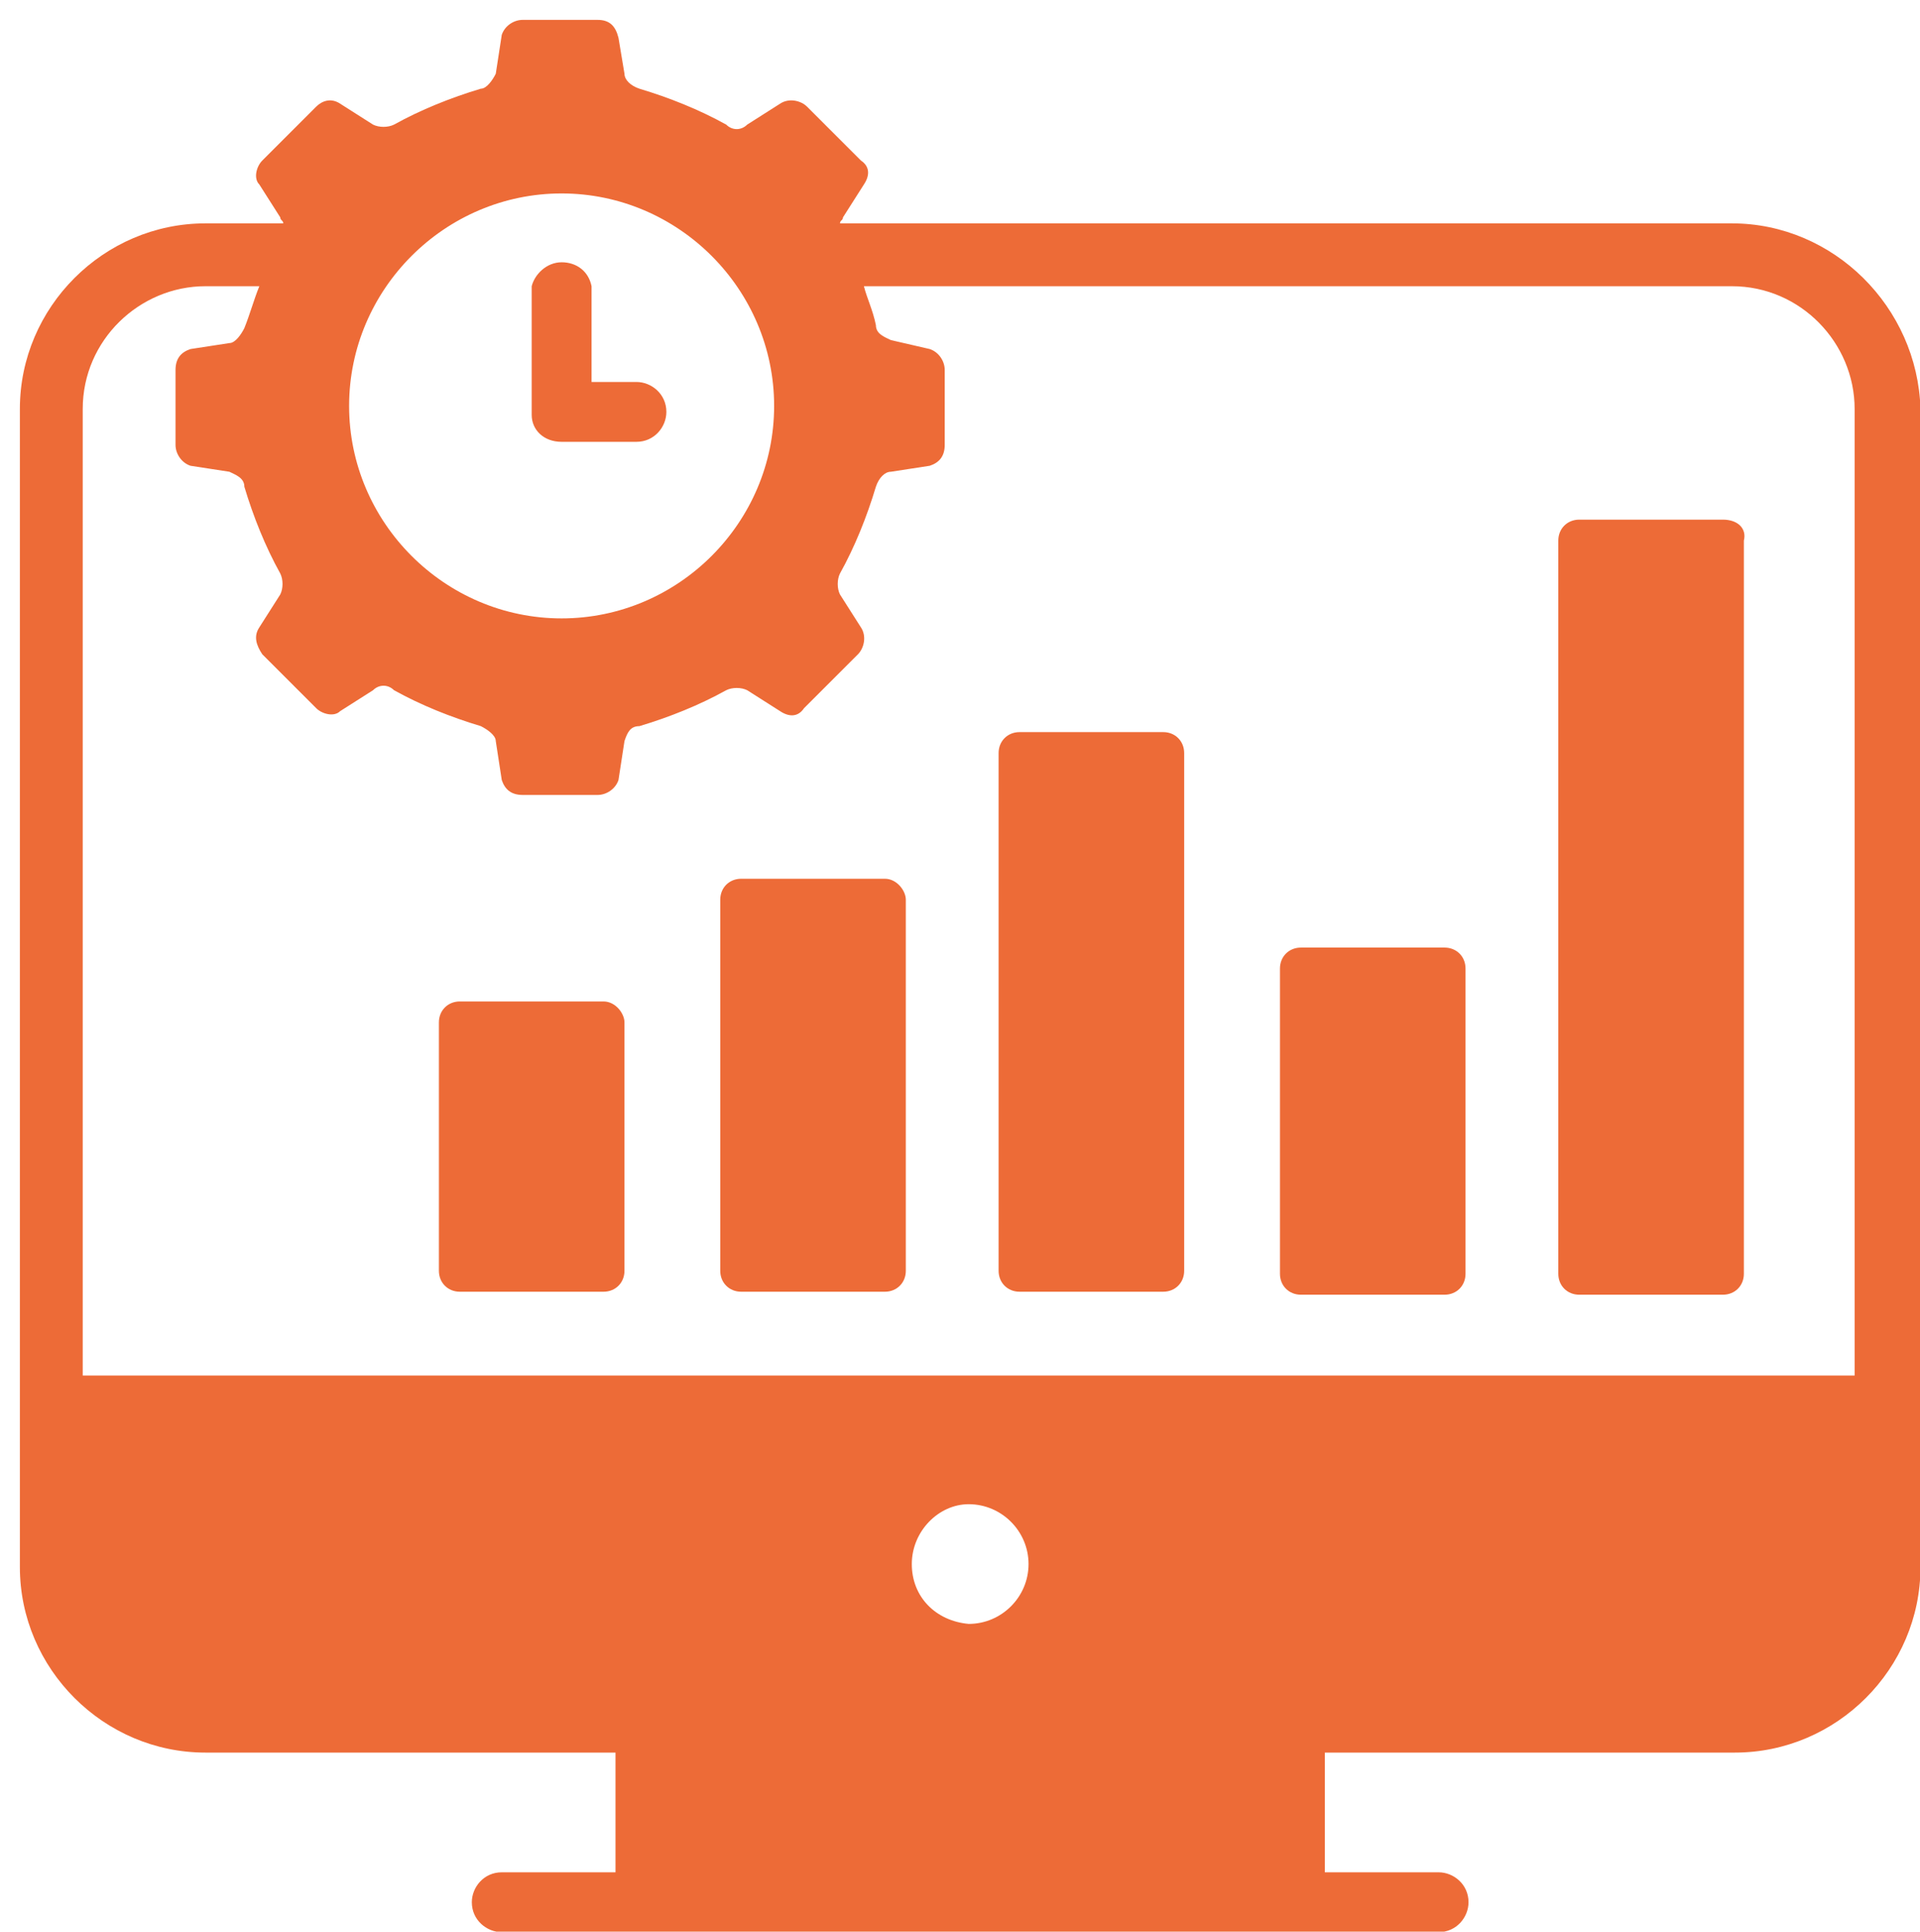
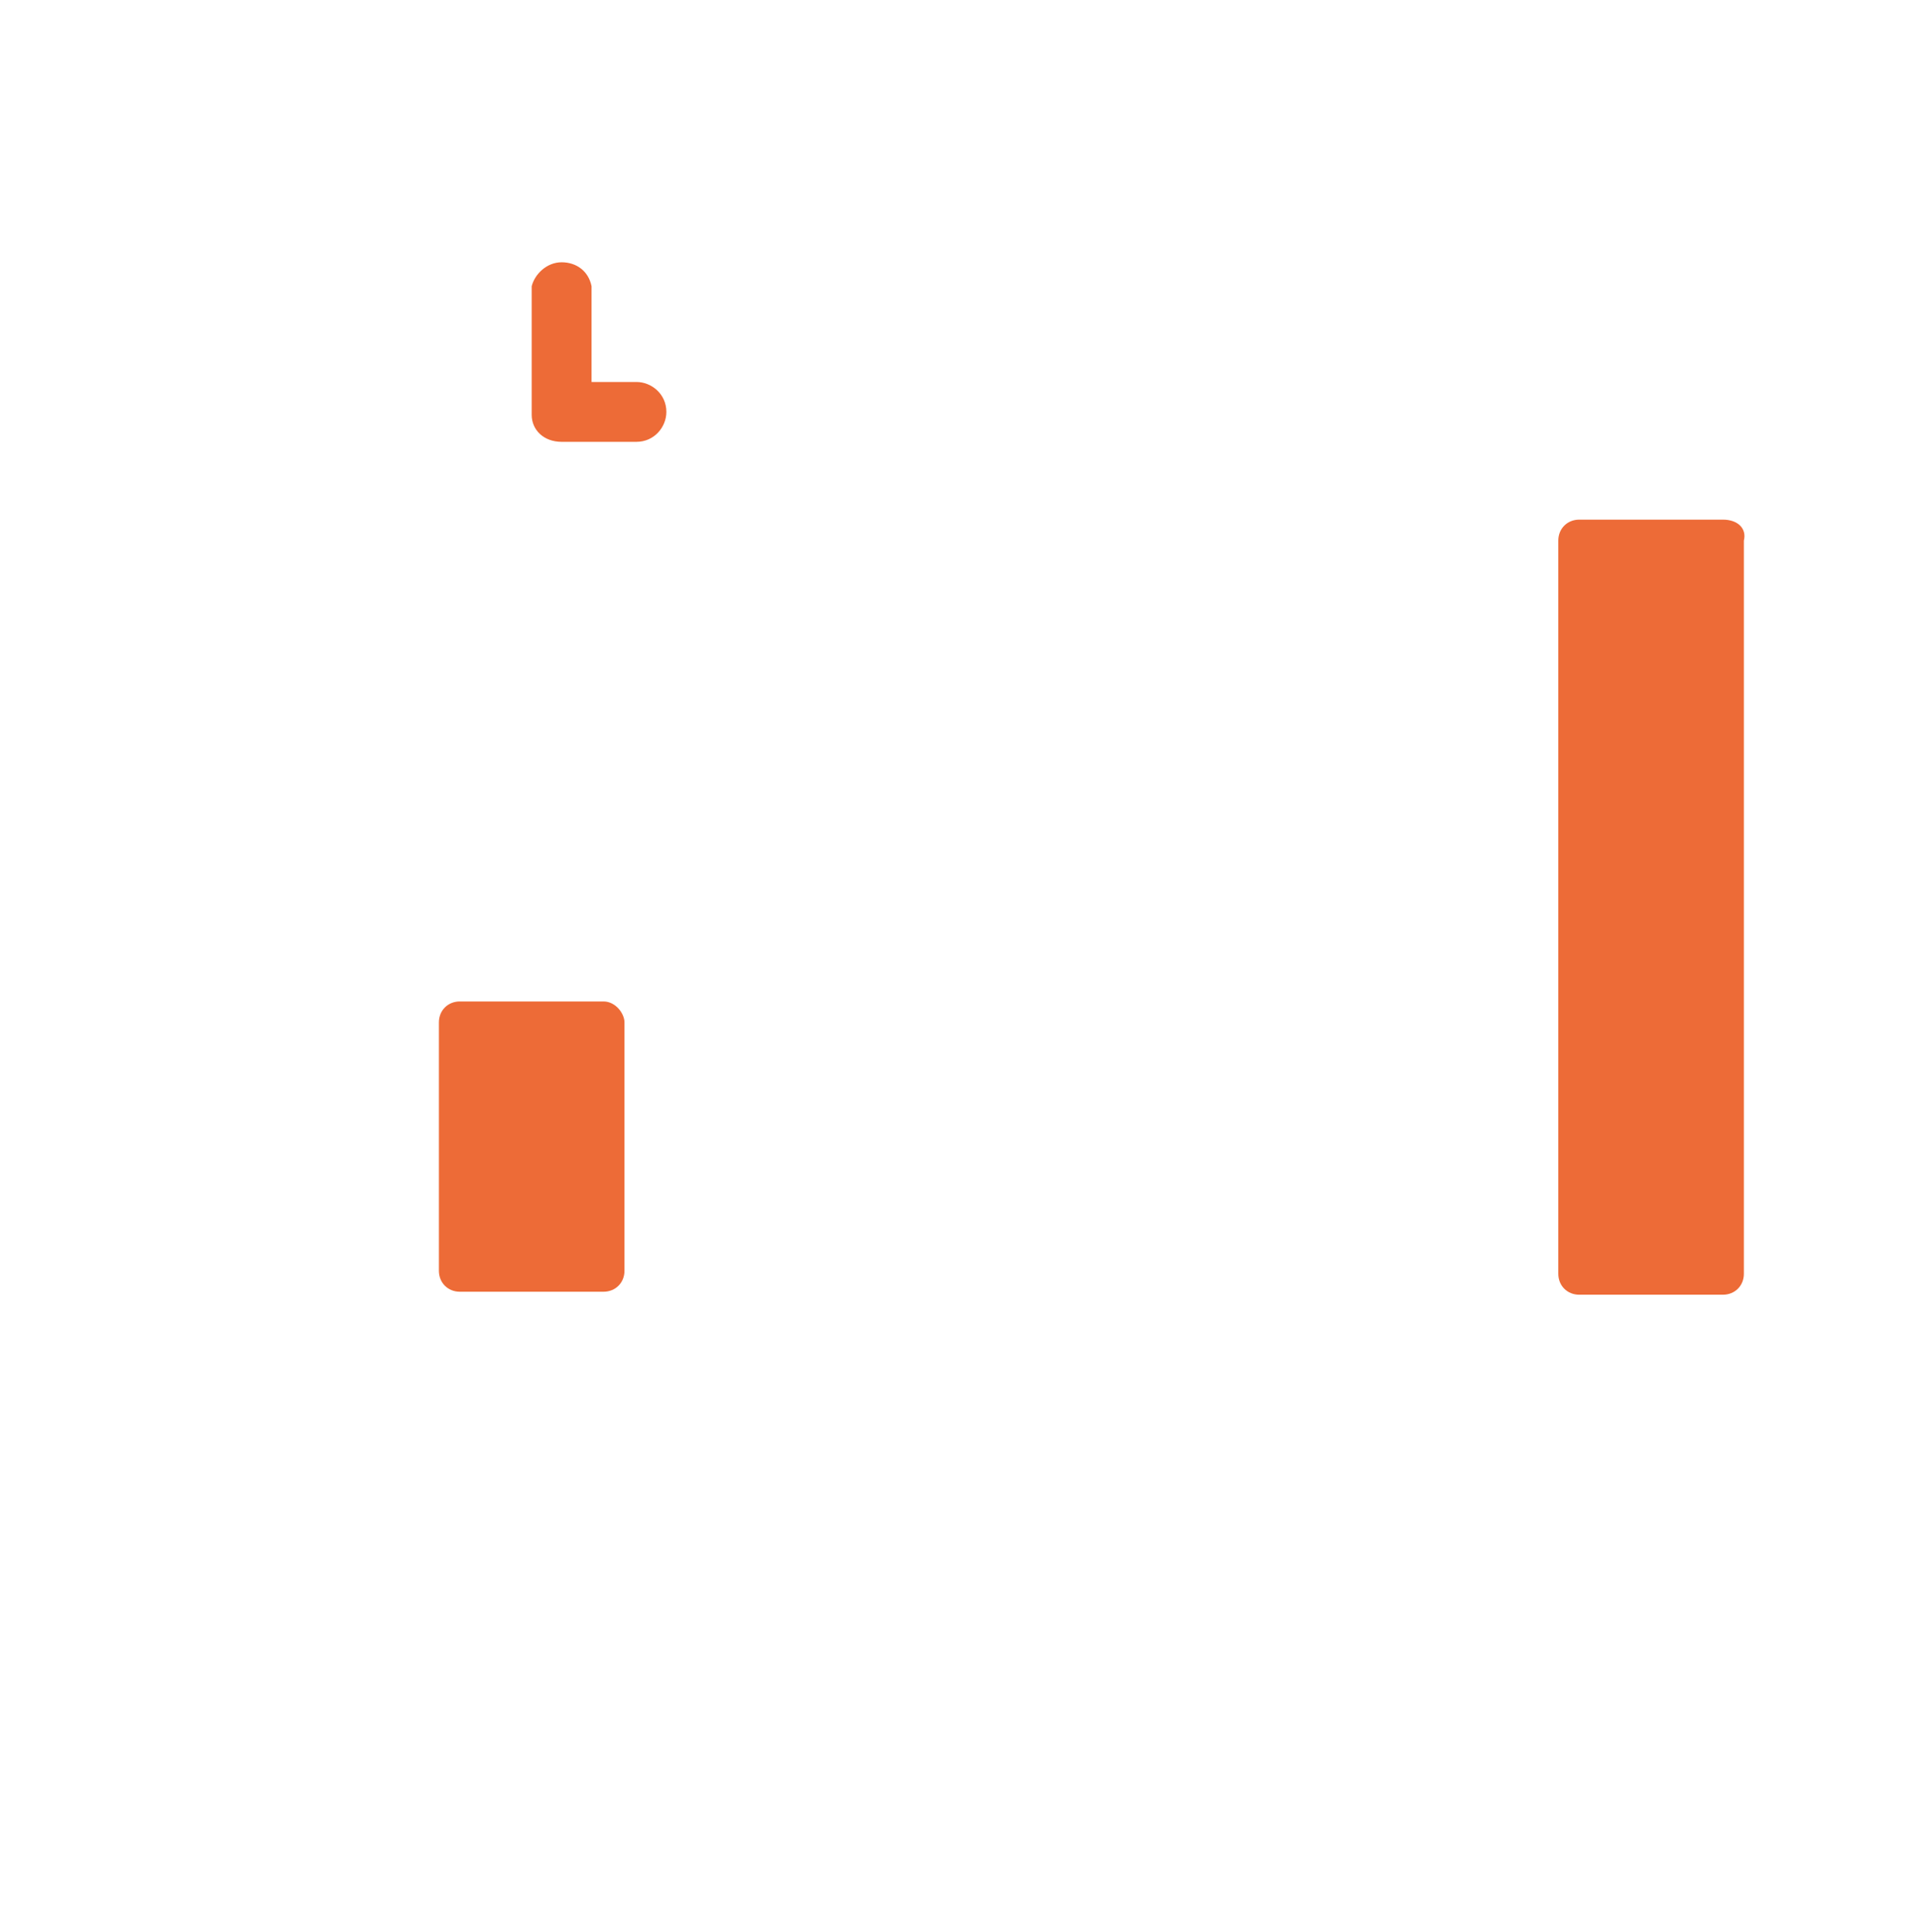
<svg xmlns="http://www.w3.org/2000/svg" width="483" height="486" viewBox="0 0 483 486" fill="none">
  <g clip-path="url(#clip0_1667_1669)">
-     <path d="M435.682 56.2H211.306C211.306 55.447 212.059 55.447 212.059 54.694L217.329 46.412C218.835 44.153 218.835 41.894 216.576 40.388L203.024 26.835C201.518 25.329 198.506 24.576 196.247 26.082L187.965 31.353C186.459 32.859 184.2 32.859 182.694 31.353C175.918 27.588 168.388 24.576 160.859 22.318C158.6 21.565 157.094 20.059 157.094 18.553L155.588 9.518C154.835 6.506 153.329 5 150.318 5H131.494C129.235 5 126.976 6.506 126.224 8.765L124.718 18.553C123.965 20.059 122.459 22.318 120.953 22.318C113.424 24.576 105.894 27.588 99.118 31.353C97.612 32.106 95.353 32.106 93.847 31.353L85.565 26.082C83.306 24.576 81.047 25.329 79.541 26.835L65.988 40.388C64.482 41.894 63.729 44.906 65.235 46.412L70.506 54.694C70.506 55.447 71.259 55.447 71.259 56.2H51.682C26.082 56.2 5 77.282 5 102.882V394.271C5 419.871 26.082 440.953 51.682 440.953H154.835V471.071H126.224C121.706 471.071 118.694 474.835 118.694 478.6C118.694 483.118 122.459 486.129 126.224 486.129H361.894C366.412 486.129 369.424 482.365 369.424 478.6C369.424 474.082 365.659 471.071 361.894 471.071H333.282V440.953H436.435C462.035 440.953 483.118 419.871 483.118 394.271V102.882C482.365 77.282 461.282 56.2 435.682 56.2ZM20.812 102.882C20.812 85.565 35.118 72.012 51.682 72.012H65.235C63.729 75.776 62.977 78.788 61.471 82.553C60.718 84.059 59.212 86.318 57.706 86.318L47.918 87.823C45.659 88.576 44.153 90.082 44.153 93.094V111.918C44.153 114.176 45.659 116.435 47.918 117.188L57.706 118.694C59.212 119.447 61.471 120.2 61.471 122.459C63.729 129.988 66.741 137.518 70.506 144.294C71.259 145.8 71.259 148.059 70.506 149.565L65.235 157.847C63.729 160.106 64.482 162.365 65.988 164.624L79.541 178.176C81.047 179.682 84.059 180.435 85.565 178.929L93.847 173.659C95.353 172.153 97.612 172.153 99.118 173.659C105.894 177.424 113.424 180.435 120.953 182.694C122.459 183.447 124.718 184.953 124.718 186.459L126.224 196.247C126.976 198.506 128.482 200.012 131.494 200.012H150.318C152.576 200.012 154.835 198.506 155.588 196.247L157.094 186.459C157.847 184.2 158.6 182.694 160.859 182.694C168.388 180.435 175.918 177.424 182.694 173.659C184.2 172.906 186.459 172.906 187.965 173.659L196.247 178.929C198.506 180.435 200.765 180.435 202.271 178.176L215.824 164.624C217.329 163.118 218.082 160.106 216.576 157.847L211.306 149.565C210.553 148.059 210.553 145.8 211.306 144.294C215.071 137.518 218.082 129.988 220.341 122.459C221.094 120.2 222.6 118.694 224.106 118.694L233.894 117.188C236.153 116.435 237.659 114.929 237.659 111.918V93.094C237.659 90.835 236.153 88.576 233.894 87.823L224.106 85.565C222.6 84.812 220.341 84.059 220.341 81.8C219.588 78.035 218.082 75.023 217.329 72.012H435.682C453 72.012 466.553 86.318 466.553 102.882V346.082H20.812V102.882ZM229.376 393.518C229.376 385.235 236.153 378.459 243.682 378.459C251.965 378.459 258.741 385.235 258.741 393.518C258.741 401.8 251.965 408.576 243.682 408.576C235.4 407.824 229.376 401.8 229.376 393.518ZM141.282 48.671C170.647 48.671 194.741 72.765 194.741 102.129C194.741 131.494 170.647 155.588 141.282 155.588C111.918 155.588 87.823 131.494 87.823 102.129C87.823 72.765 111.918 48.671 141.282 48.671Z" fill="#ED6B37" />
-     <path d="M292.623 184.199H256.482C253.47 184.199 251.211 186.458 251.211 189.47V319.729C251.211 322.74 253.47 324.999 256.482 324.999H292.623C295.634 324.999 297.893 322.74 297.893 319.729V189.47C297.893 186.458 295.634 184.199 292.623 184.199Z" fill="#ED6B37" />
    <path d="M151.822 251.965H115.681C112.669 251.965 110.41 254.224 110.41 257.235V319.73C110.41 322.741 112.669 325 115.681 325H151.822C154.834 325 157.093 322.741 157.093 319.73V257.235C157.093 254.977 154.834 251.965 151.822 251.965Z" fill="#ED6B37" />
-     <path d="M222.599 221.094H186.458C183.446 221.094 181.188 223.353 181.188 226.364V319.729C181.188 322.741 183.446 325 186.458 325H222.599C225.611 325 227.87 322.741 227.87 319.729V226.364C227.87 224.106 225.611 221.094 222.599 221.094Z" fill="#ED6B37" />
    <path d="M433.423 130.74H397.282C394.271 130.74 392.012 132.999 392.012 136.011V320.481C392.012 323.493 394.271 325.752 397.282 325.752H433.423C436.435 325.752 438.694 323.493 438.694 320.481V136.011C439.447 132.999 437.188 130.74 433.423 130.74Z" fill="#ED6B37" />
-     <path d="M363.4 238.412H327.259C324.247 238.412 321.988 240.671 321.988 243.683V320.483C321.988 323.494 324.247 325.753 327.259 325.753H363.4C366.412 325.753 368.671 323.494 368.671 320.483V243.683C368.671 240.671 366.412 238.412 363.4 238.412Z" fill="#ED6B37" />
    <path d="M141.283 111.165H160.107C164.624 111.165 167.636 107.4 167.636 103.635C167.636 99.118 163.872 96.106 160.107 96.106H148.813C148.813 71.259 148.813 73.518 148.813 72.012C148.06 68.247 145.048 65.988 141.283 65.988C137.519 65.988 134.507 69 133.754 72.012V104.388C133.754 108.153 136.766 111.165 141.283 111.165Z" fill="#ED6B37" />
  </g>
  <defs>
    <clipPath id="clip0_1667_1669">
      <rect width="483" height="486" fill="white" />
    </clipPath>
  </defs>
</svg>